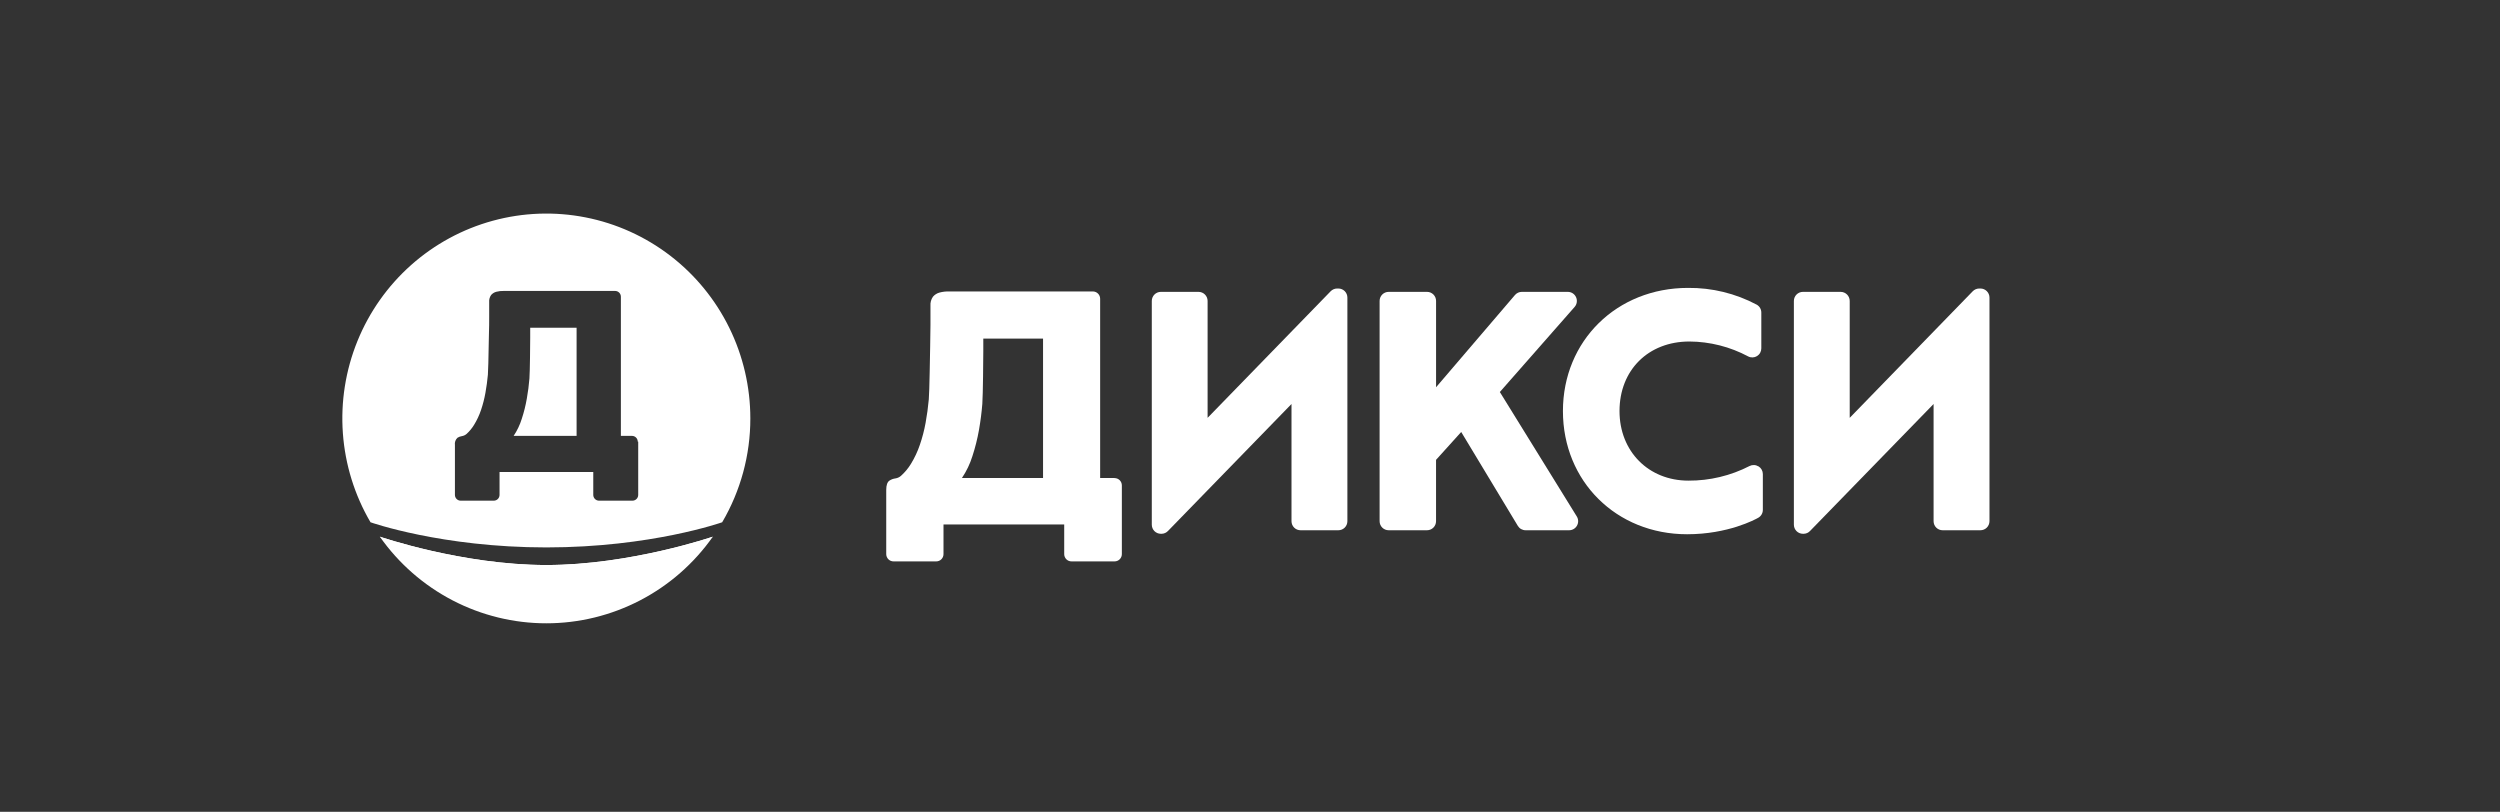
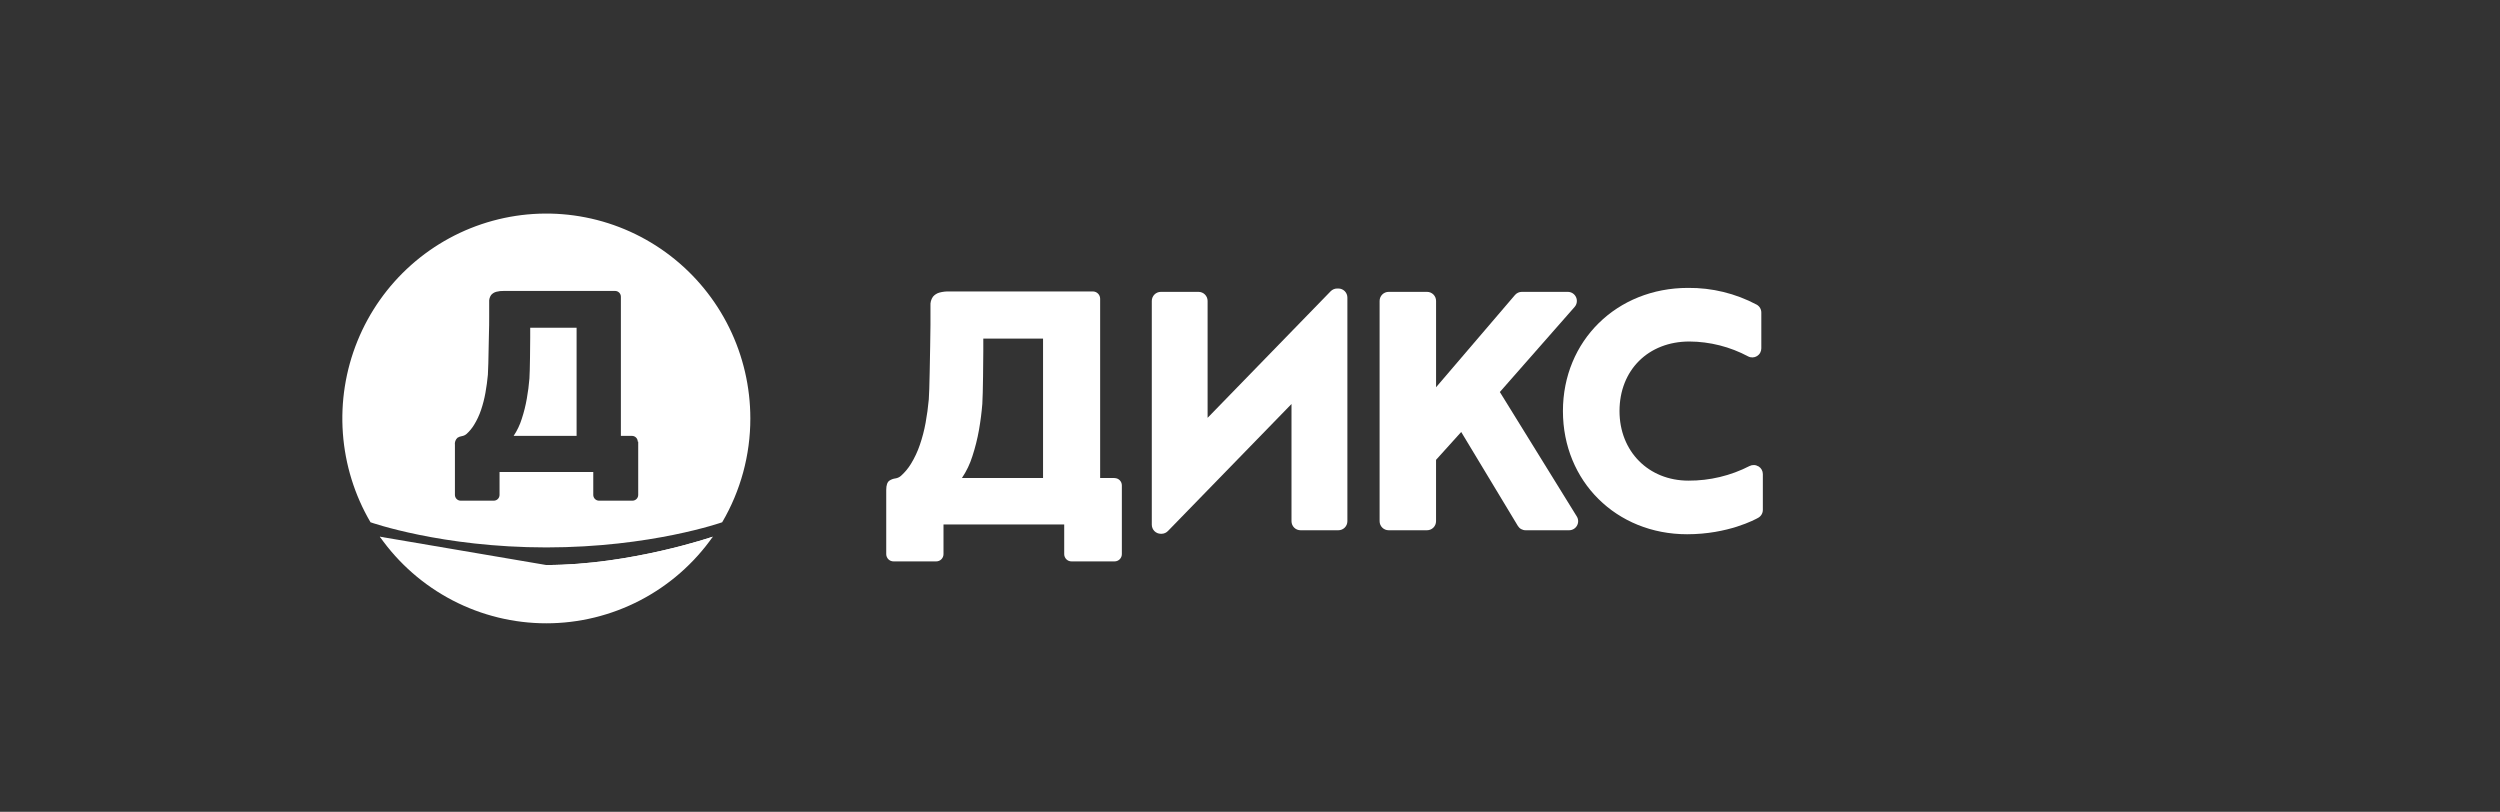
<svg xmlns="http://www.w3.org/2000/svg" width="348" height="113" viewBox="0 0 348 113" fill="none">
  <rect x="0" y="0" width="348" height="113" fill="#333333" stroke="none" />
  <path d="M71.497 60.675H80.262V45.618H73.805V47.015C73.805 47.703 73.769 51.768 73.697 52.678C73.625 53.587 73.505 54.529 73.332 55.495C73.166 56.45 72.93 57.392 72.627 58.312C72.366 59.151 71.985 59.946 71.497 60.675Z" fill="white" />
  <path fill-rule="evenodd" clip-rule="evenodd" d="M100.527 72.7C103.098 68.321 104.452 63.33 104.447 58.247C104.447 53.864 103.441 49.539 101.507 45.609C99.573 41.679 96.762 38.25 93.293 35.588C89.825 32.926 85.792 31.103 81.508 30.26C77.224 29.418 72.804 29.578 68.591 30.73C64.379 31.881 60.488 33.992 57.22 36.899C53.953 39.806 51.396 43.43 49.75 47.49C48.104 51.55 47.412 55.937 47.728 60.309C48.044 64.681 49.36 68.921 51.573 72.7C51.573 72.7 61.465 76.201 76.05 76.201C90.635 76.201 100.527 72.7 100.527 72.7ZM88.54 60.91C88.691 61.062 88.775 61.266 88.775 61.48L88.839 61.476V68.889C88.839 69.103 88.755 69.307 88.605 69.458C88.454 69.609 88.25 69.694 88.038 69.694H83.385C83.172 69.694 82.968 69.609 82.818 69.458C82.667 69.307 82.583 69.103 82.583 68.889V65.702H69.537V68.889C69.537 69.103 69.453 69.307 69.302 69.458C69.152 69.609 68.948 69.694 68.735 69.694H64.126C63.913 69.694 63.71 69.609 63.559 69.458C63.409 69.307 63.325 69.103 63.325 68.889V61.947C63.298 61.762 63.316 61.573 63.378 61.397C63.44 61.221 63.544 61.063 63.681 60.936C63.865 60.819 64.071 60.743 64.287 60.711C64.535 60.673 64.767 60.564 64.956 60.397C65.358 60.03 65.707 59.607 65.99 59.141C66.389 58.494 66.713 57.802 66.956 57.081C67.219 56.303 67.424 55.507 67.569 54.698C67.717 53.861 67.838 53.012 67.914 52.163C67.963 51.609 67.998 49.686 68.024 48.186C68.039 47.382 68.051 46.7 68.062 46.415C68.094 45.598 68.094 44.842 68.094 44.137V42.056C68.066 41.705 68.161 41.355 68.363 41.066C68.553 40.846 68.806 40.688 69.088 40.616C69.429 40.526 69.782 40.487 70.134 40.499H85.625C85.838 40.499 86.041 40.584 86.192 40.735C86.342 40.886 86.427 41.09 86.427 41.304V60.675H87.974C88.186 60.675 88.39 60.76 88.54 60.91Z" fill="white" />
  <path d="M52.872 74.705C55.492 78.431 58.964 81.472 62.998 83.57C67.031 85.668 71.507 86.764 76.05 86.764C80.593 86.764 85.069 85.668 89.102 83.57C93.135 81.472 96.608 78.431 99.228 74.705C99.228 74.705 87.749 78.653 76.05 78.653C64.351 78.653 52.872 74.705 52.872 74.705Z" fill="white" />
-   <path d="M76.05 78.653C87.749 78.653 99.228 74.705 99.228 74.705C99.228 74.705 89.493 82.601 75.878 82.601C62.262 82.601 52.872 74.705 52.872 74.705C52.872 74.705 64.351 78.653 76.05 78.653Z" fill="white" />
+   <path d="M76.05 78.653C87.749 78.653 99.228 74.705 99.228 74.705C99.228 74.705 89.493 82.601 75.878 82.601C62.262 82.601 52.872 74.705 52.872 74.705Z" fill="white" />
  <path d="M155.144 66.539H153.14V41.586C153.14 41.316 153.033 41.059 152.844 40.868C152.654 40.678 152.398 40.571 152.13 40.571H133.729C133.18 40.571 132.655 40.571 132.15 40.571C131.695 40.555 131.24 40.605 130.799 40.72C130.435 40.813 130.109 41.017 129.865 41.304C129.608 41.675 129.486 42.124 129.521 42.575V45.256C129.521 46.163 129.507 47.14 129.48 48.186C129.452 49.24 129.388 54.497 129.288 55.596C129.188 56.694 129.04 57.777 128.843 58.859C128.654 59.901 128.386 60.926 128.042 61.926C127.727 62.856 127.309 63.747 126.795 64.583C126.418 65.198 125.953 65.755 125.416 66.237C125.198 66.428 124.93 66.552 124.643 66.595C124.35 66.632 124.07 66.733 123.821 66.893C123.517 67.094 123.364 67.529 123.364 68.189V77.148C123.366 77.281 123.395 77.412 123.447 77.535C123.5 77.657 123.576 77.768 123.671 77.86C123.767 77.953 123.879 78.026 124.003 78.075C124.126 78.124 124.258 78.148 124.39 78.146H130.322C130.455 78.146 130.587 78.121 130.71 78.07C130.833 78.019 130.945 77.945 131.039 77.85C131.133 77.756 131.208 77.644 131.259 77.521C131.31 77.397 131.336 77.265 131.336 77.132V73.01H148.138V77.128C148.137 77.262 148.163 77.395 148.215 77.52C148.266 77.644 148.341 77.757 148.436 77.852C148.531 77.947 148.644 78.021 148.769 78.072C148.893 78.122 149.026 78.147 149.16 78.146H155.152C155.42 78.146 155.676 78.039 155.866 77.849C156.055 77.659 156.162 77.401 156.162 77.132V67.569C156.162 67.435 156.136 67.303 156.086 67.18C156.035 67.056 155.961 66.944 155.867 66.849C155.773 66.755 155.662 66.68 155.539 66.628C155.416 66.577 155.285 66.551 155.152 66.551L155.144 66.539ZM145.192 66.539H133.901C134.532 65.601 135.023 64.576 135.36 63.496C135.747 62.311 136.051 61.101 136.27 59.874C136.489 58.626 136.645 57.409 136.739 56.223C136.831 55.016 136.875 49.812 136.875 48.926V47.132H145.192V66.551V66.539Z" fill="white" />
  <path d="M208.767 54.581L219.187 42.724C219.347 42.542 219.45 42.318 219.486 42.078C219.521 41.838 219.488 41.593 219.388 41.372C219.289 41.151 219.128 40.963 218.926 40.831C218.723 40.699 218.487 40.629 218.246 40.628H211.833C211.652 40.628 211.474 40.667 211.31 40.742C211.146 40.818 211 40.929 210.883 41.066L199.901 53.905V41.887C199.901 41.553 199.769 41.233 199.534 40.997C199.298 40.76 198.979 40.628 198.646 40.628H193.296C192.963 40.628 192.644 40.76 192.409 40.997C192.173 41.233 192.041 41.553 192.041 41.887V72.552C192.041 72.886 192.173 73.206 192.409 73.442C192.644 73.679 192.963 73.811 193.296 73.811H198.642C198.975 73.811 199.294 73.679 199.53 73.442C199.765 73.206 199.897 72.886 199.897 72.552V64.011L203.4 60.131L211.284 73.204C211.396 73.389 211.553 73.542 211.742 73.649C211.93 73.755 212.142 73.811 212.358 73.811H218.422C218.646 73.811 218.866 73.751 219.059 73.637C219.252 73.523 219.411 73.36 219.52 73.163C219.629 72.967 219.684 72.746 219.678 72.521C219.673 72.296 219.607 72.078 219.488 71.888L208.787 54.581H208.767Z" fill="white" />
  <path d="M244.766 64.917C244.583 64.805 244.374 64.741 244.159 64.733C243.945 64.724 243.732 64.771 243.54 64.868C240.908 66.221 237.991 66.919 235.035 66.905C229.472 66.905 225.436 62.832 225.436 57.221C225.436 51.519 229.444 47.538 235.163 47.538C238.019 47.555 240.827 48.267 243.348 49.615C243.539 49.714 243.753 49.761 243.968 49.753C244.183 49.745 244.392 49.681 244.575 49.569C244.759 49.456 244.911 49.298 245.016 49.109C245.121 48.92 245.176 48.708 245.175 48.492V43.509C245.176 43.286 245.117 43.066 245.005 42.873C244.893 42.68 244.732 42.52 244.538 42.411C241.592 40.845 238.304 40.042 234.971 40.076C225.043 40.076 217.56 47.446 217.56 57.221C217.56 66.998 224.991 74.367 234.847 74.367C240.558 74.367 244.338 72.306 244.75 72.073C244.944 71.963 245.105 71.803 245.217 71.61C245.329 71.417 245.388 71.197 245.388 70.974V65.991C245.388 65.775 245.332 65.563 245.227 65.375C245.122 65.187 244.97 65.029 244.786 64.917H244.766Z" fill="white" />
  <path d="M161.585 40.628H166.843C167.176 40.629 167.495 40.762 167.73 40.999C167.965 41.236 168.098 41.557 168.098 41.892V58.163L185.232 40.539C185.349 40.42 185.489 40.325 185.643 40.26C185.797 40.195 185.962 40.161 186.129 40.161H186.302C186.635 40.161 186.954 40.294 187.189 40.53C187.424 40.766 187.556 41.087 187.556 41.421V72.552C187.556 72.886 187.424 73.206 187.189 73.442C186.954 73.679 186.635 73.811 186.302 73.811H181.031C180.699 73.811 180.38 73.679 180.144 73.442C179.909 73.206 179.777 72.886 179.777 72.552V56.236L162.595 73.9C162.479 74.025 162.34 74.125 162.185 74.194C162.03 74.263 161.862 74.3 161.693 74.302H161.585C161.251 74.301 160.932 74.168 160.697 73.931C160.462 73.694 160.33 73.373 160.33 73.039V41.892C160.33 41.557 160.462 41.236 160.697 40.999C160.932 40.762 161.251 40.629 161.585 40.628Z" fill="white" />
-   <path d="M250.963 40.628H256.221C256.555 40.629 256.874 40.762 257.11 40.999C257.346 41.236 257.479 41.557 257.48 41.892V58.163L274.61 40.539C274.727 40.42 274.867 40.325 275.021 40.26C275.175 40.195 275.341 40.161 275.508 40.161H275.676C276.009 40.161 276.329 40.293 276.565 40.53C276.801 40.766 276.934 41.086 276.935 41.421V72.552C276.934 72.886 276.801 73.207 276.565 73.443C276.329 73.679 276.009 73.811 275.676 73.811H270.41C270.077 73.811 269.758 73.679 269.523 73.442C269.287 73.206 269.155 72.886 269.155 72.552V56.236L251.969 73.9C251.855 74.025 251.716 74.126 251.562 74.195C251.407 74.264 251.24 74.301 251.071 74.302H250.963C250.63 74.301 250.311 74.168 250.076 73.931C249.84 73.694 249.708 73.373 249.708 73.039V41.892C249.708 41.557 249.84 41.236 250.076 40.999C250.311 40.762 250.63 40.629 250.963 40.628Z" fill="white" />
</svg>